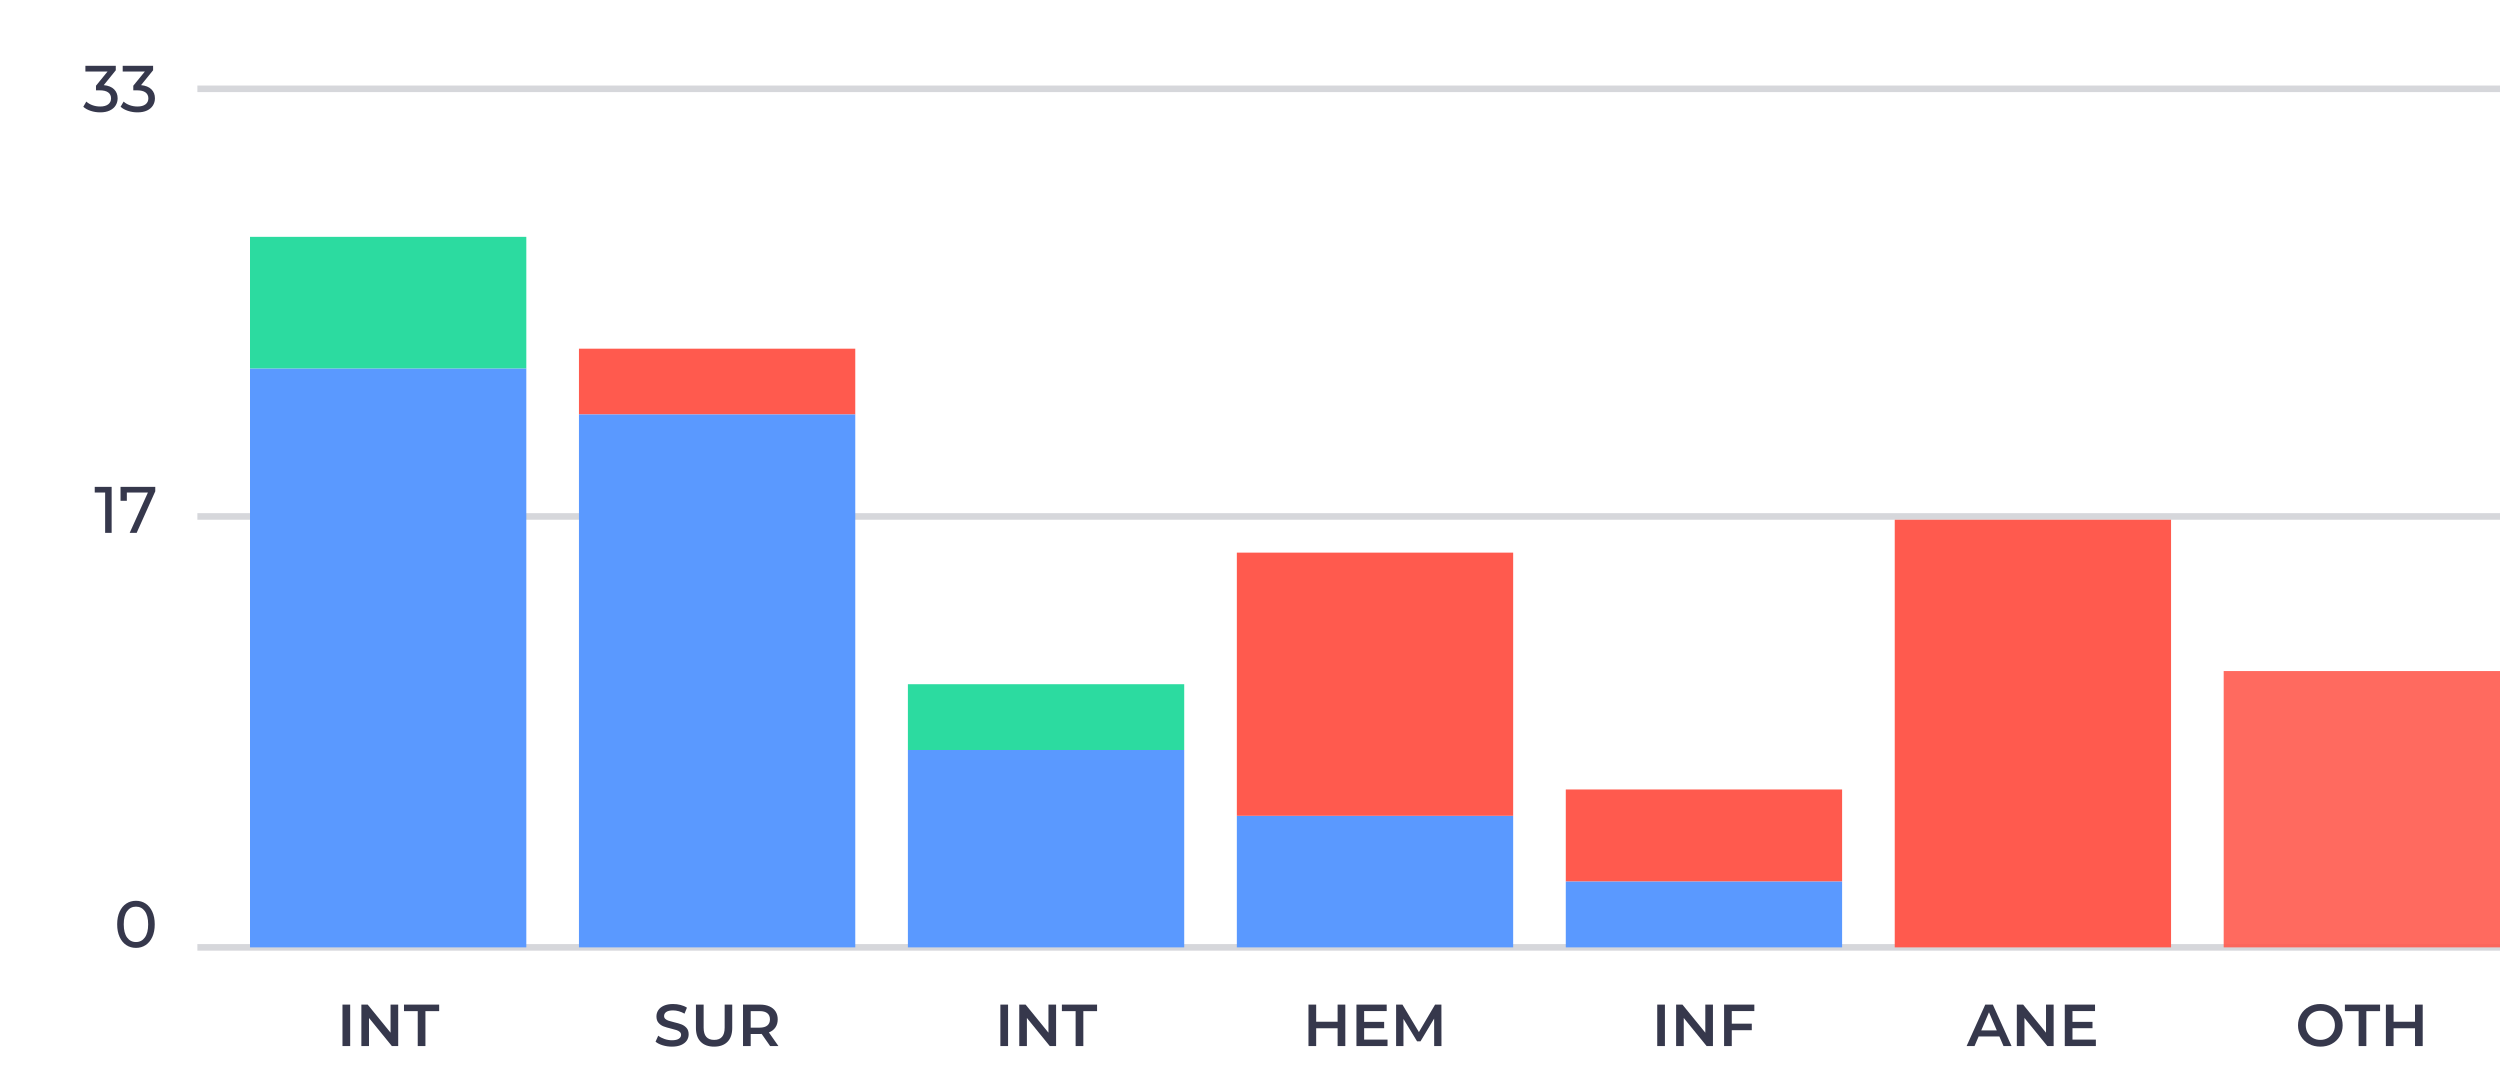
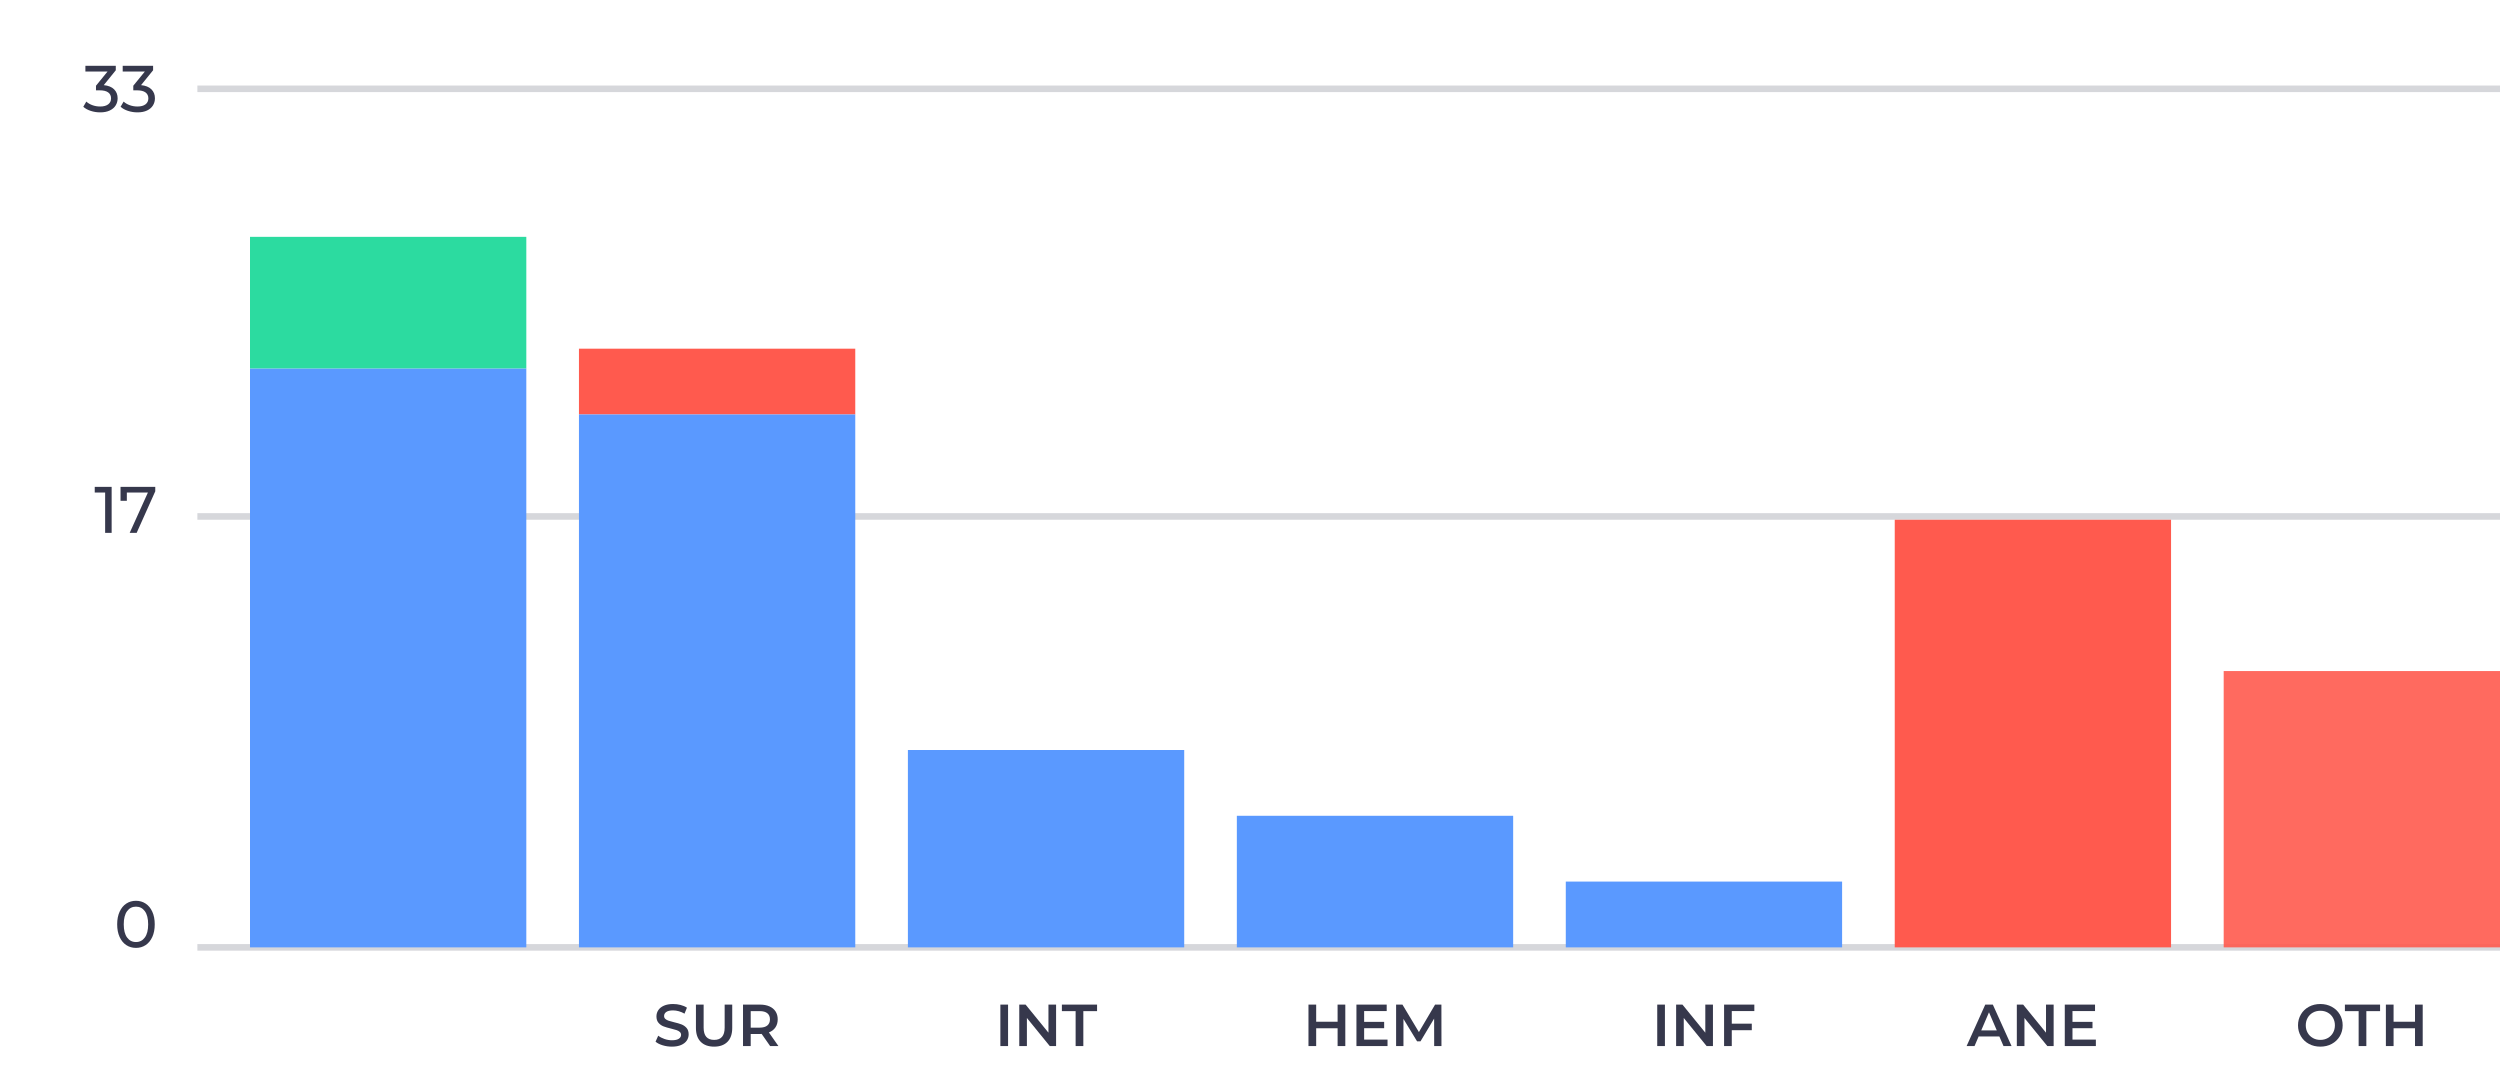
<svg xmlns="http://www.w3.org/2000/svg" width="380px" height="162px" viewBox="0 0 380 162" version="1.1">
  <title>3</title>
  <g id="3" stroke="none" stroke-width="1" fill="none" fill-rule="evenodd">
    <line x1="30" y1="144" x2="380" y2="144" id="Path-13" stroke="#36384C" opacity="0.2" />
    <line x1="30" y1="78.5" x2="380" y2="78.5" id="Path-13" stroke="#36384C" opacity="0.2" />
    <line x1="30" y1="13.5" x2="380" y2="13.5" id="Path-13" stroke="#36384C" opacity="0.2" />
    <rect id="Rectangle" fill="#5A99FF" x="38" y="56" width="42" height="88" />
    <rect id="Rectangle" fill="#2CDBA0" x="38" y="36" width="42" height="20" />
    <rect id="Rectangle" fill="#FF5A4E" x="88" y="53" width="42" height="10" />
    <rect id="Rectangle" fill="#5A99FF" x="88" y="63" width="42" height="81" />
    <rect id="Rectangle" fill="#5A99FF" x="138" y="114" width="42" height="30" />
-     <rect id="Rectangle" fill="#2CDBA0" x="138" y="104" width="42" height="10" />
    <rect id="Rectangle" fill="#5A99FF" x="188" y="124" width="42" height="20" />
-     <rect id="Rectangle" fill="#FF5A4E" x="188" y="84" width="42" height="40" />
-     <rect id="Rectangle" fill="#FF5A4E" x="238" y="120" width="42" height="14" />
    <rect id="Rectangle" fill="#FF5A4E" x="288" y="79" width="42" height="65" />
    <rect id="Rectangle" fill="#FF5A4E" opacity="0.9" x="338" y="102" width="42" height="42" />
    <rect id="Rectangle" fill="#5A99FF" x="238" y="134" width="42" height="10" />
-     <path d="M53.227,159 L53.227,152.7 L52.056,152.7 L52.056,159 L53.227,159 Z M56.089,159 L56.089,154.734 L59.562,159 L60.526,159 L60.526,152.7 L59.364,152.7 L59.364,156.966 L55.891,152.7 L54.928,152.7 L54.928,159 L56.089,159 Z M64.665,159 L64.665,153.69 L66.754,153.69 L66.754,152.7 L61.407,152.7 L61.407,153.69 L63.495,153.69 L63.495,159 L64.665,159 Z" id="INT" fill="#36384C" fill-rule="nonzero" />
    <path d="M20.67,144.08 C21.217,144.08 21.705,143.938 22.135,143.655 C22.565,143.372 22.903,142.96 23.15,142.42 C23.397,141.88 23.52,141.24 23.52,140.5 C23.52,139.76 23.397,139.12 23.15,138.58 C22.903,138.04 22.565,137.628 22.135,137.345 C21.705,137.062 21.217,136.92 20.67,136.92 C20.117,136.92 19.625,137.062 19.195,137.345 C18.765,137.628 18.427,138.04 18.18,138.58 C17.933,139.12 17.81,139.76 17.81,140.5 C17.81,141.24 17.933,141.88 18.18,142.42 C18.427,142.96 18.765,143.372 19.195,143.655 C19.625,143.938 20.117,144.08 20.67,144.08 Z M20.67,143.19 C20.103,143.19 19.652,142.96 19.315,142.5 C18.978,142.04 18.81,141.373 18.81,140.5 C18.81,139.627 18.978,138.96 19.315,138.5 C19.652,138.04 20.103,137.81 20.67,137.81 C21.23,137.81 21.678,138.04 22.015,138.5 C22.352,138.96 22.52,139.627 22.52,140.5 C22.52,141.373 22.352,142.04 22.015,142.5 C21.678,142.96 21.23,143.19 20.67,143.19 Z" id="0" fill="#36384C" fill-rule="nonzero" />
    <path d="M16.97,81 L16.97,74 L14.4,74 L14.4,74.87 L15.98,74.87 L15.98,81 L16.97,81 Z M20.77,81 L23.6,74.68 L23.6,74 L18.32,74 L18.32,76.12 L19.28,76.12 L19.28,74.87 L22.48,74.87 L19.71,81 L20.77,81 Z" id="17" fill="#36384C" fill-rule="nonzero" />
    <path d="M15.23,17.08 C15.803,17.08 16.288,16.985 16.685,16.795 C17.082,16.605 17.38,16.348 17.58,16.025 C17.78,15.702 17.88,15.34 17.88,14.94 C17.88,14.387 17.7,13.932 17.34,13.575 C16.98,13.218 16.457,13.007 15.77,12.94 L15.77,12.94 L17.6,10.68 L17.6,10 L12.98,10 L12.98,10.87 L16.35,10.87 L14.59,13.03 L14.59,13.73 L15.15,13.73 C15.73,13.73 16.163,13.837 16.45,14.05 C16.737,14.263 16.88,14.563 16.88,14.95 C16.88,15.337 16.735,15.64 16.445,15.86 C16.155,16.08 15.75,16.19 15.23,16.19 C14.81,16.19 14.413,16.122 14.04,15.985 C13.667,15.848 13.36,15.667 13.12,15.44 L13.12,15.44 L12.66,16.23 C12.953,16.497 13.33,16.705 13.79,16.855 C14.25,17.005 14.73,17.08 15.23,17.08 Z M20.9,17.08 C21.473,17.08 21.958,16.985 22.355,16.795 C22.752,16.605 23.05,16.348 23.25,16.025 C23.45,15.702 23.55,15.34 23.55,14.94 C23.55,14.387 23.37,13.932 23.01,13.575 C22.65,13.218 22.127,13.007 21.44,12.94 L21.44,12.94 L23.27,10.68 L23.27,10 L18.65,10 L18.65,10.87 L22.02,10.87 L20.26,13.03 L20.26,13.73 L20.82,13.73 C21.4,13.73 21.833,13.837 22.12,14.05 C22.407,14.263 22.55,14.563 22.55,14.95 C22.55,15.337 22.405,15.64 22.115,15.86 C21.825,16.08 21.42,16.19 20.9,16.19 C20.48,16.19 20.083,16.122 19.71,15.985 C19.337,15.848 19.03,15.667 18.79,15.44 L18.79,15.44 L18.33,16.23 C18.623,16.497 19,16.705 19.46,16.855 C19.92,17.005 20.4,17.08 20.9,17.08 Z" id="33" fill="#36384C" fill-rule="nonzero" />
    <path d="M102.129,159.09 C102.68,159.09 103.148,159.006 103.532,158.838 C103.916,158.67 104.203,158.445 104.392,158.163 C104.581,157.881 104.675,157.566 104.675,157.218 C104.675,156.81 104.569,156.486 104.356,156.246 C104.143,156.006 103.886,155.827 103.587,155.71 C103.287,155.594 102.903,155.481 102.434,155.373 C102.093,155.289 101.823,155.214 101.624,155.148 C101.427,155.082 101.263,154.992 101.134,154.878 C101.005,154.764 100.941,154.617 100.941,154.437 C100.941,154.179 101.053,153.972 101.278,153.816 C101.503,153.66 101.847,153.582 102.308,153.582 C102.591,153.582 102.882,153.624 103.181,153.708 C103.481,153.792 103.769,153.915 104.046,154.077 L104.046,154.077 L104.415,153.168 C104.144,152.988 103.823,152.85 103.451,152.754 C103.079,152.658 102.701,152.61 102.317,152.61 C101.766,152.61 101.299,152.694 100.918,152.862 C100.537,153.03 100.252,153.256 100.063,153.542 C99.874,153.827 99.779,154.143 99.779,154.491 C99.779,154.905 99.886,155.233 100.099,155.476 C100.312,155.72 100.567,155.898 100.864,156.012 C101.161,156.126 101.549,156.24 102.029,156.354 C102.371,156.438 102.641,156.513 102.84,156.579 C103.037,156.645 103.201,156.737 103.33,156.853 C103.459,156.97 103.523,157.119 103.523,157.299 C103.523,157.545 103.408,157.743 103.177,157.893 C102.946,158.043 102.597,158.118 102.129,158.118 C101.751,158.118 101.374,158.054 100.999,157.924 C100.624,157.796 100.308,157.629 100.049,157.425 L100.049,157.425 L99.644,158.334 C99.909,158.562 100.267,158.745 100.72,158.883 C101.173,159.021 101.642,159.09 102.129,159.09 Z M108.546,159.09 C109.415,159.09 110.092,158.845 110.575,158.357 C111.058,157.868 111.299,157.167 111.299,156.255 L111.299,156.255 L111.299,152.7 L110.147,152.7 L110.147,156.21 C110.147,157.446 109.617,158.064 108.555,158.064 C107.487,158.064 106.953,157.446 106.953,156.21 L106.953,156.21 L106.953,152.7 L105.782,152.7 L105.782,156.255 C105.782,157.167 106.025,157.868 106.511,158.357 C106.998,158.845 107.675,159.09 108.546,159.09 Z M114.108,159 L114.108,157.164 L115.629,157.163 C115.689,157.162 115.737,157.159 115.772,157.155 L115.772,157.155 L117.059,159 L118.32,159 L116.871,156.93 C117.302,156.762 117.634,156.507 117.865,156.165 C118.096,155.823 118.212,155.415 118.212,154.941 C118.212,154.479 118.103,154.08 117.888,153.744 C117.671,153.408 117.361,153.15 116.956,152.97 C116.551,152.79 116.076,152.7 115.529,152.7 L115.529,152.7 L112.938,152.7 L112.938,159 L114.108,159 Z M115.475,156.201 L114.108,156.201 L114.108,153.69 L115.475,153.69 C115.986,153.69 116.373,153.798 116.636,154.014 C116.9,154.23 117.032,154.539 117.032,154.941 C117.032,155.343 116.9,155.654 116.636,155.873 C116.373,156.091 115.986,156.201 115.475,156.201 L115.475,156.201 Z" id="SUR" fill="#36384C" fill-rule="nonzero" />
    <path d="M153.226,159 L153.226,152.7 L152.056,152.7 L152.056,159 L153.226,159 Z M156.089,159 L156.089,154.734 L159.562,159 L160.525,159 L160.525,152.7 L159.364,152.7 L159.364,156.966 L155.891,152.7 L154.928,152.7 L154.928,159 L156.089,159 Z M164.666,159 L164.666,153.69 L166.754,153.69 L166.754,152.7 L161.407,152.7 L161.407,153.69 L163.495,153.69 L163.495,159 L164.666,159 Z" id="INT" fill="#36384C" fill-rule="nonzero" />
    <path d="M200.059,159 L200.059,156.3 L203.316,156.3 L203.316,159 L204.487,159 L204.487,152.7 L203.316,152.7 L203.316,155.301 L200.059,155.301 L200.059,152.7 L198.888,152.7 L198.888,159 L200.059,159 Z M210.904,159 L210.904,158.019 L207.349,158.019 L207.349,156.282 L210.391,156.282 L210.391,155.319 L207.349,155.319 L207.349,153.681 L210.778,153.681 L210.778,152.7 L206.179,152.7 L206.179,159 L210.904,159 Z M213.325,159 L213.325,154.878 L215.394,158.28 L215.917,158.28 L217.987,154.824 L217.995,159 L219.102,159 L219.094,152.7 L218.131,152.7 L215.673,156.876 L213.172,152.7 L212.208,152.7 L212.208,159 L213.325,159 Z" id="HEM" fill="#36384C" fill-rule="nonzero" />
    <path d="M253.069,159 L253.069,152.7 L251.899,152.7 L251.899,159 L253.069,159 Z M255.931,159 L255.931,154.734 L259.405,159 L260.368,159 L260.368,152.7 L259.207,152.7 L259.207,156.966 L255.733,152.7 L254.77,152.7 L254.77,159 L255.931,159 Z M263.23,159 L263.23,156.588 L266.272,156.588 L266.272,155.598 L263.23,155.598 L263.23,153.681 L266.659,153.681 L266.659,152.7 L262.06,152.7 L262.06,159 L263.23,159 Z" id="INF" fill="#36384C" fill-rule="nonzero" />
    <path d="M300.13,159 L300.752,157.542 L303.901,157.542 L304.531,159 L305.755,159 L302.911,152.7 L301.76,152.7 L298.925,159 L300.13,159 Z M303.514,156.624 L301.147,156.624 L302.327,153.87 L303.514,156.624 Z M307.717,159 L307.717,154.734 L311.192,159 L312.154,159 L312.154,152.7 L310.993,152.7 L310.993,156.966 L307.519,152.7 L306.557,152.7 L306.557,159 L307.717,159 Z M318.572,159 L318.572,158.019 L315.017,158.019 L315.017,156.282 L318.058,156.282 L318.058,155.319 L315.017,155.319 L315.017,153.681 L318.445,153.681 L318.445,152.7 L313.846,152.7 L313.846,159 L318.572,159 Z" id="ANE" fill="#36384C" fill-rule="nonzero" />
    <path d="M352.691,159.09 C353.333,159.09 353.912,158.951 354.428,158.672 C354.944,158.393 355.349,158.007 355.643,157.515 C355.937,157.023 356.084,156.468 356.084,155.85 C356.084,155.232 355.937,154.677 355.643,154.185 C355.349,153.693 354.944,153.308 354.428,153.029 C353.912,152.75 353.333,152.61 352.691,152.61 C352.049,152.61 351.47,152.75 350.954,153.029 C350.438,153.308 350.033,153.695 349.739,154.19 C349.445,154.685 349.298,155.238 349.298,155.85 C349.298,156.462 349.445,157.016 349.739,157.511 C350.033,158.006 350.438,158.393 350.954,158.672 C351.47,158.951 352.049,159.09 352.691,159.09 Z M352.691,158.064 C352.271,158.064 351.893,157.97 351.557,157.78 C351.221,157.591 350.957,157.327 350.765,156.988 C350.573,156.649 350.477,156.27 350.477,155.85 C350.477,155.43 350.573,155.05 350.765,154.712 C350.957,154.373 351.221,154.108 351.557,153.919 C351.893,153.731 352.271,153.636 352.691,153.636 C353.111,153.636 353.489,153.731 353.825,153.919 C354.161,154.108 354.425,154.373 354.617,154.712 C354.809,155.05 354.905,155.43 354.905,155.85 C354.905,156.27 354.809,156.649 354.617,156.988 C354.425,157.327 354.161,157.591 353.825,157.78 C353.489,157.97 353.111,158.064 352.691,158.064 Z M359.684,159 L359.684,153.69 L361.772,153.69 L361.772,152.7 L356.426,152.7 L356.426,153.69 L358.514,153.69 L358.514,159 L359.684,159 Z M363.824,159 L363.824,156.3 L367.082,156.3 L367.082,159 L368.252,159 L368.252,152.7 L367.082,152.7 L367.082,155.301 L363.824,155.301 L363.824,152.7 L362.654,152.7 L362.654,159 L363.824,159 Z" id="OTH" fill="#36384C" fill-rule="nonzero" />
  </g>
</svg>